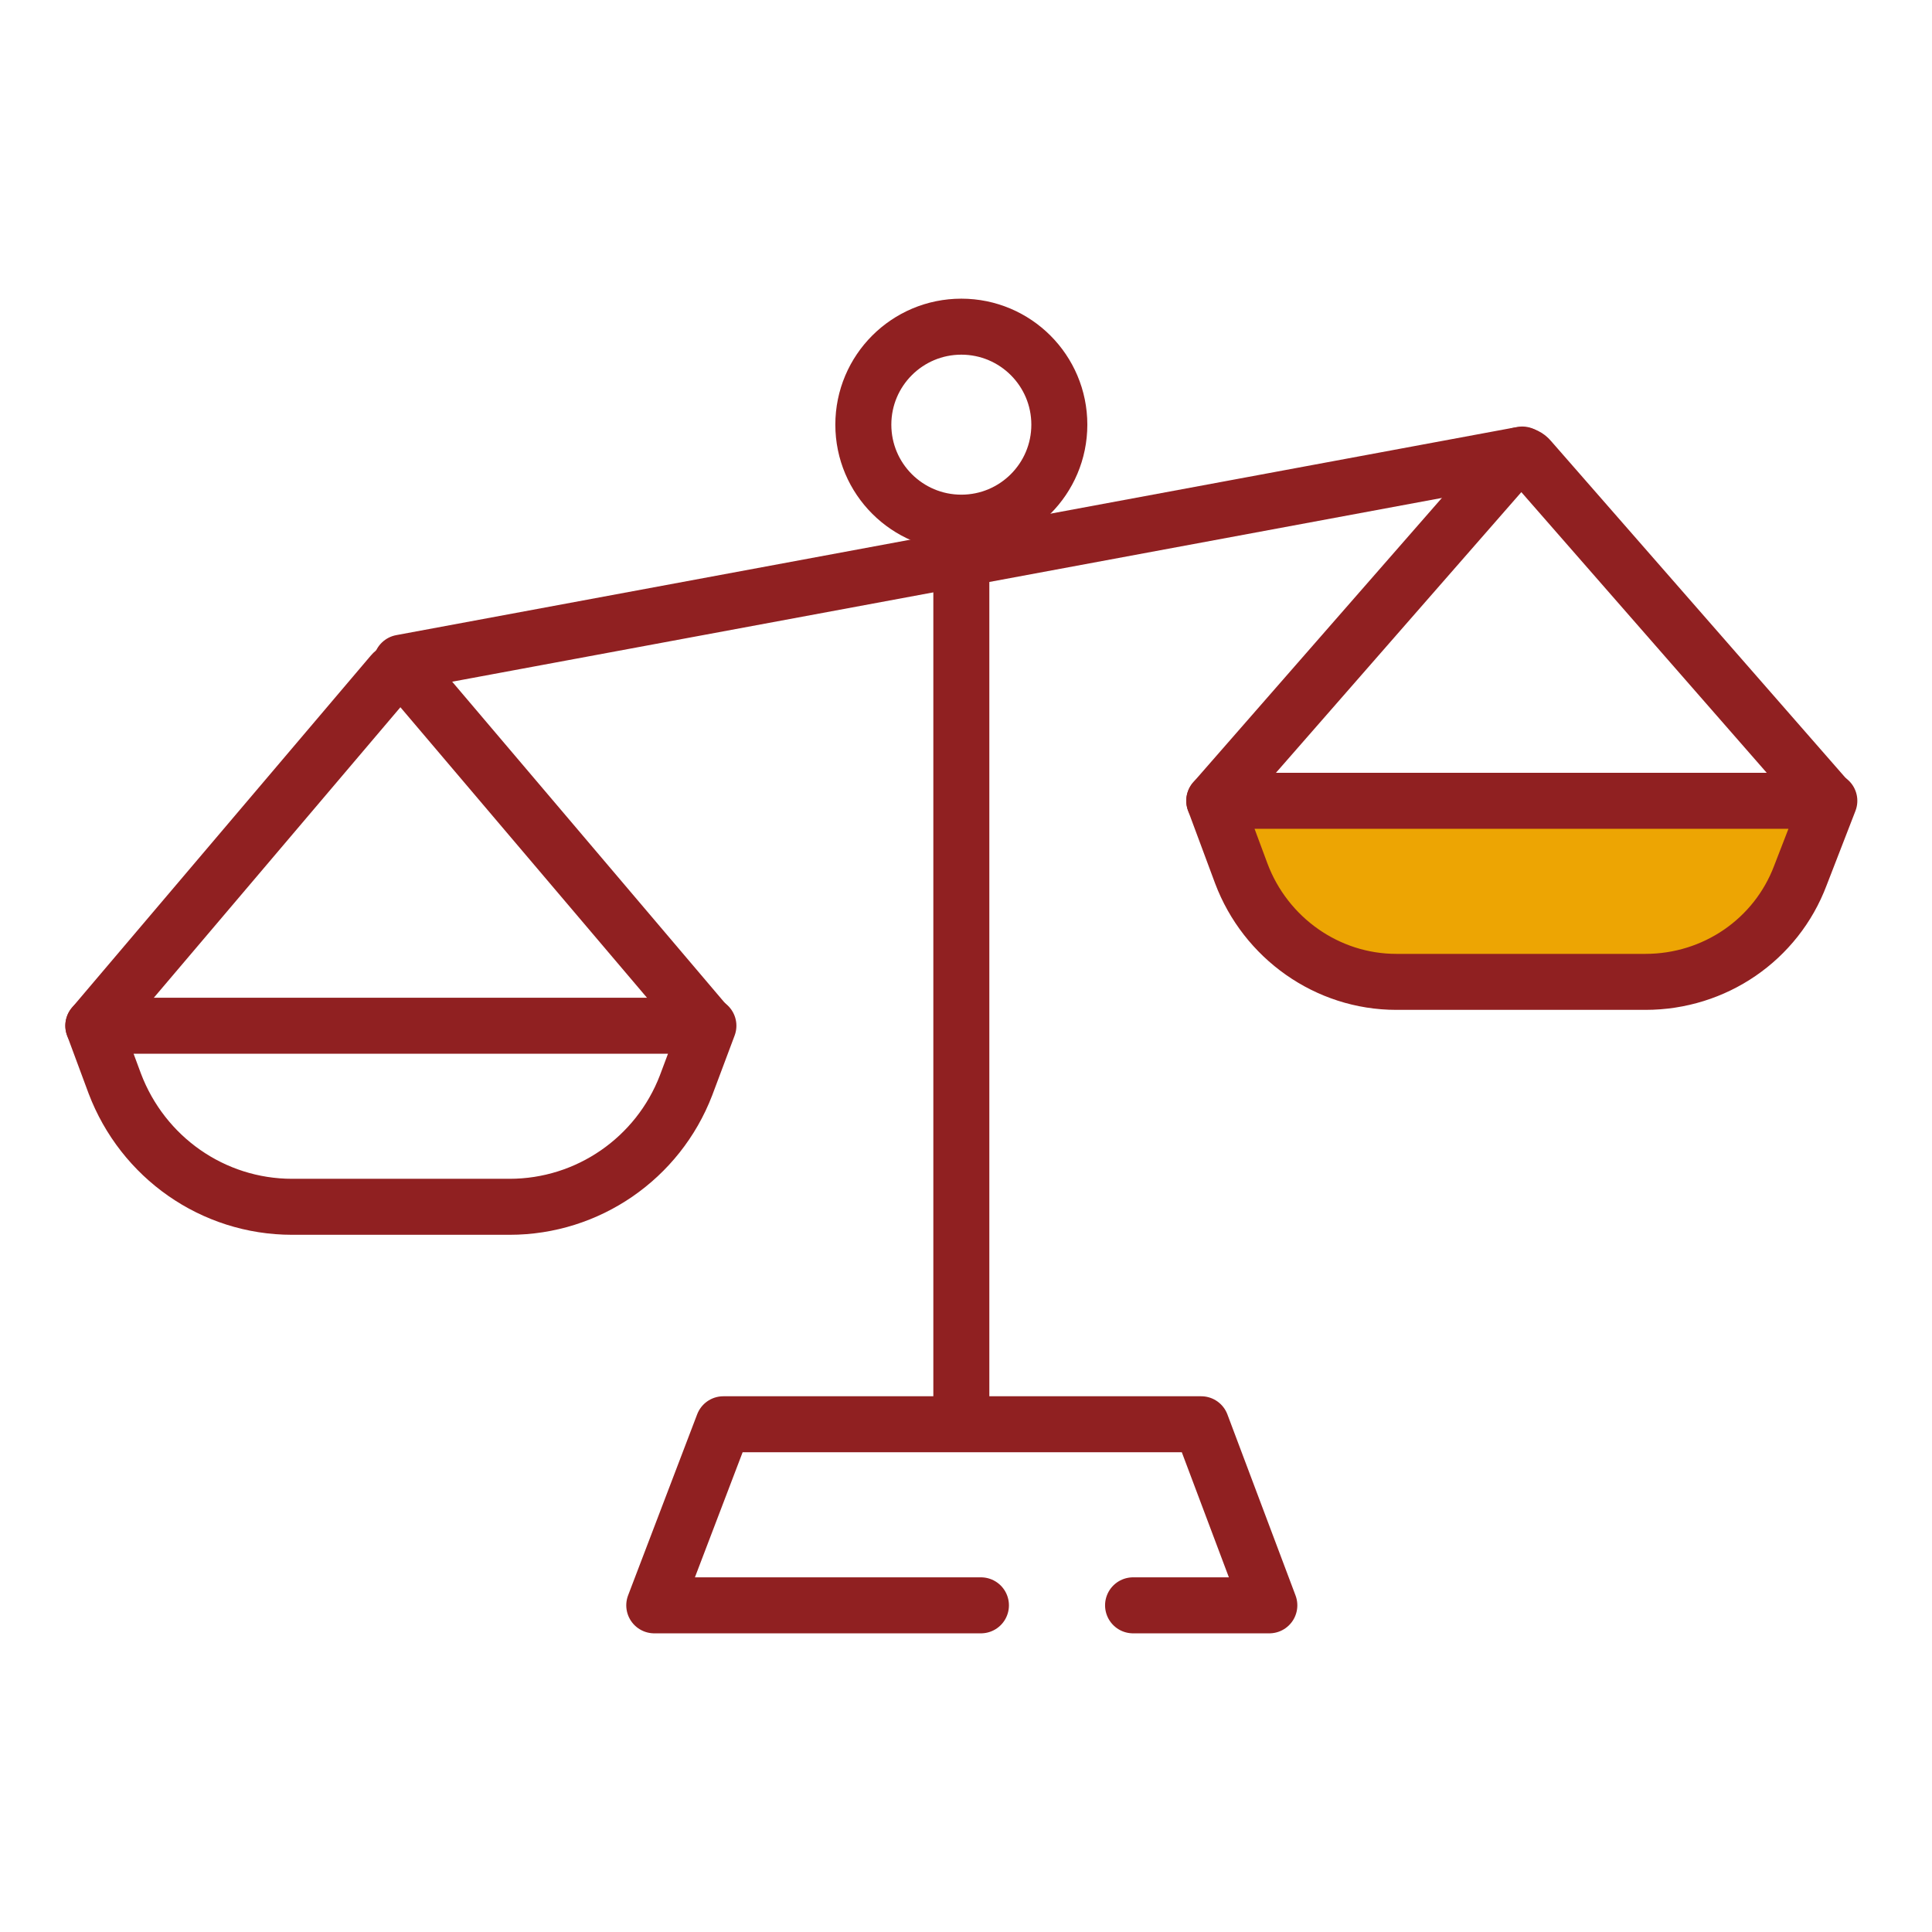
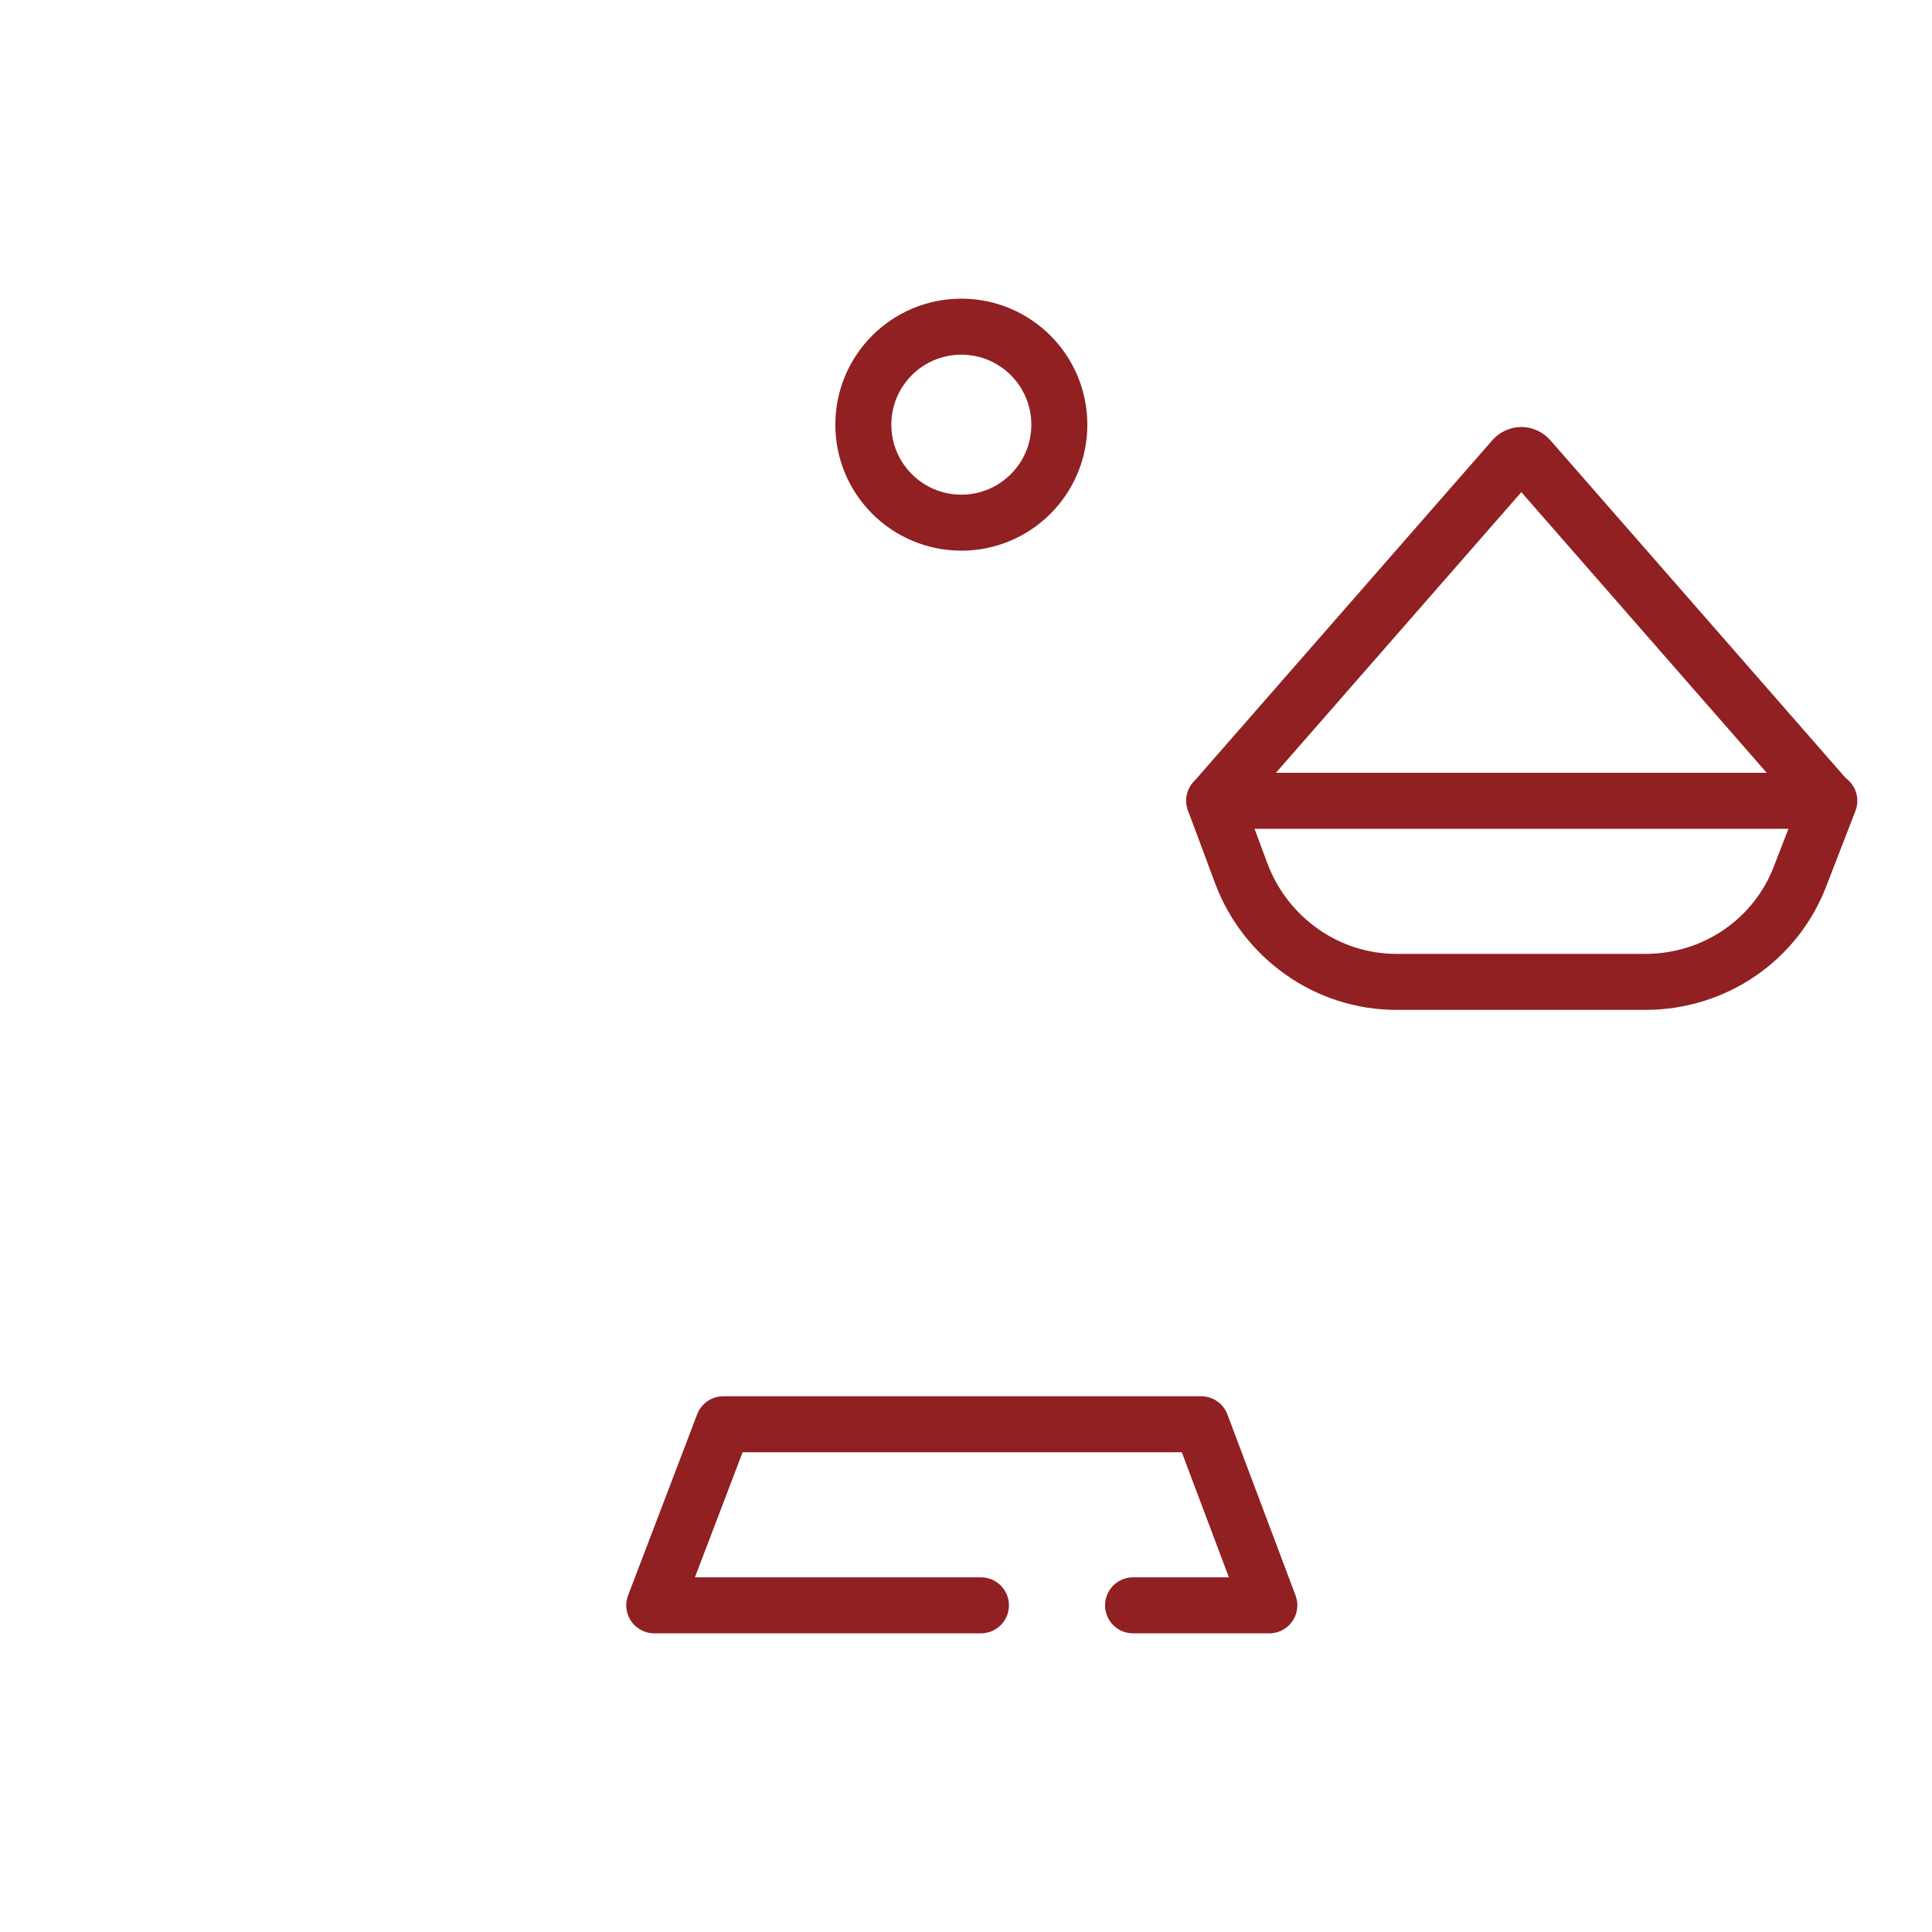
<svg xmlns="http://www.w3.org/2000/svg" width="207" height="207" viewBox="0 0 207 207" fill="none">
-   <path d="M196 87.3H130.1L132.4 93.5C135.4 101.4 142.9 106.7 151.4 106.7H174.7C183.1 106.7 190.6 101.5 193.6 93.7L196 87.3Z" fill="#EDA503" />
-   <path d="M103 151.1V59.9" stroke="#902021" stroke-width="6" stroke-miterlimit="10" stroke-linecap="round" stroke-linejoin="round" />
-   <path d="M43 71L163.1 48.7" stroke="#902021" stroke-width="6" stroke-miterlimit="10" stroke-linecap="round" stroke-linejoin="round" />
-   <path d="M10 109.9L42 72.2C42.5 71.6 43.3 71.6 43.8 72.2L75.8 109.9" stroke="#902021" stroke-width="6" stroke-miterlimit="10" stroke-linecap="round" stroke-linejoin="round" />
  <path d="M130.1 85.8L162.1 49.2C162.6 48.6 163.4 48.6 163.9 49.2L195.9 85.8" stroke="#902021" stroke-width="6" stroke-miterlimit="10" stroke-linecap="round" stroke-linejoin="round" />
-   <path d="M75.9 109.9H10L12.3 116.1C15.3 124 22.8 129.3 31.3 129.3H54.6C63 129.3 70.5 124.1 73.5 116.3L75.9 109.9Z" stroke="#902021" stroke-width="6" stroke-miterlimit="10" stroke-linecap="round" stroke-linejoin="round" />
  <path d="M196 85.8H130.1L133 93.6C135.6 100.5 142.2 105.2 149.6 105.2H176.3C183.7 105.2 190.3 100.7 192.9 93.8L196 85.8Z" stroke="#902021" stroke-width="6" stroke-miterlimit="10" stroke-linecap="round" stroke-linejoin="round" />
  <path d="M121.4 172H136L128.7 152.6H77.5L70.1 172H105.1" stroke="#902021" stroke-width="6" stroke-miterlimit="10" stroke-linecap="round" stroke-linejoin="round" />
  <path d="M103 56C108.799 56 113.5 51.299 113.5 45.5C113.5 39.701 108.799 35 103 35C97.201 35 92.5 39.701 92.5 45.5C92.5 51.299 97.201 56 103 56Z" stroke="#902021" stroke-width="6" stroke-miterlimit="10" stroke-linecap="round" stroke-linejoin="round" />
</svg>